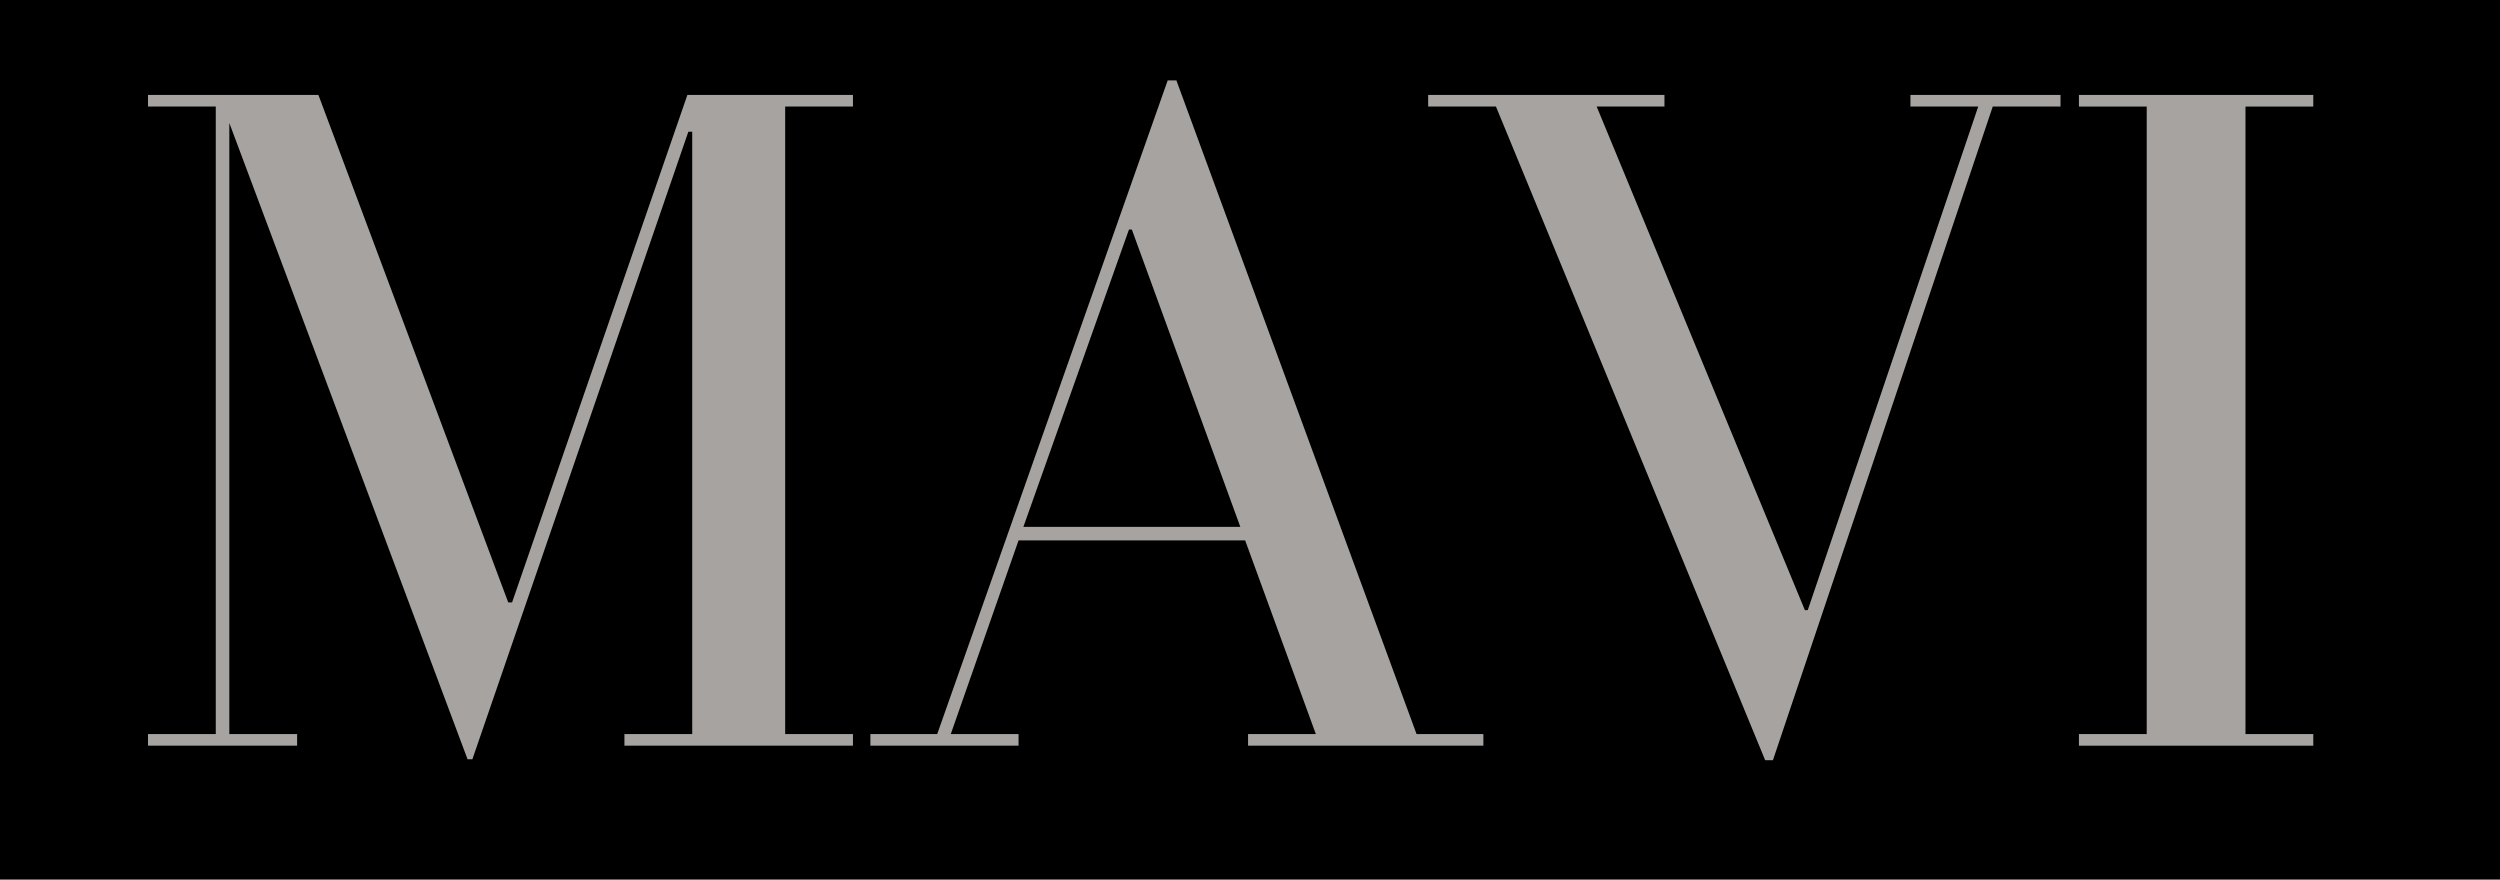
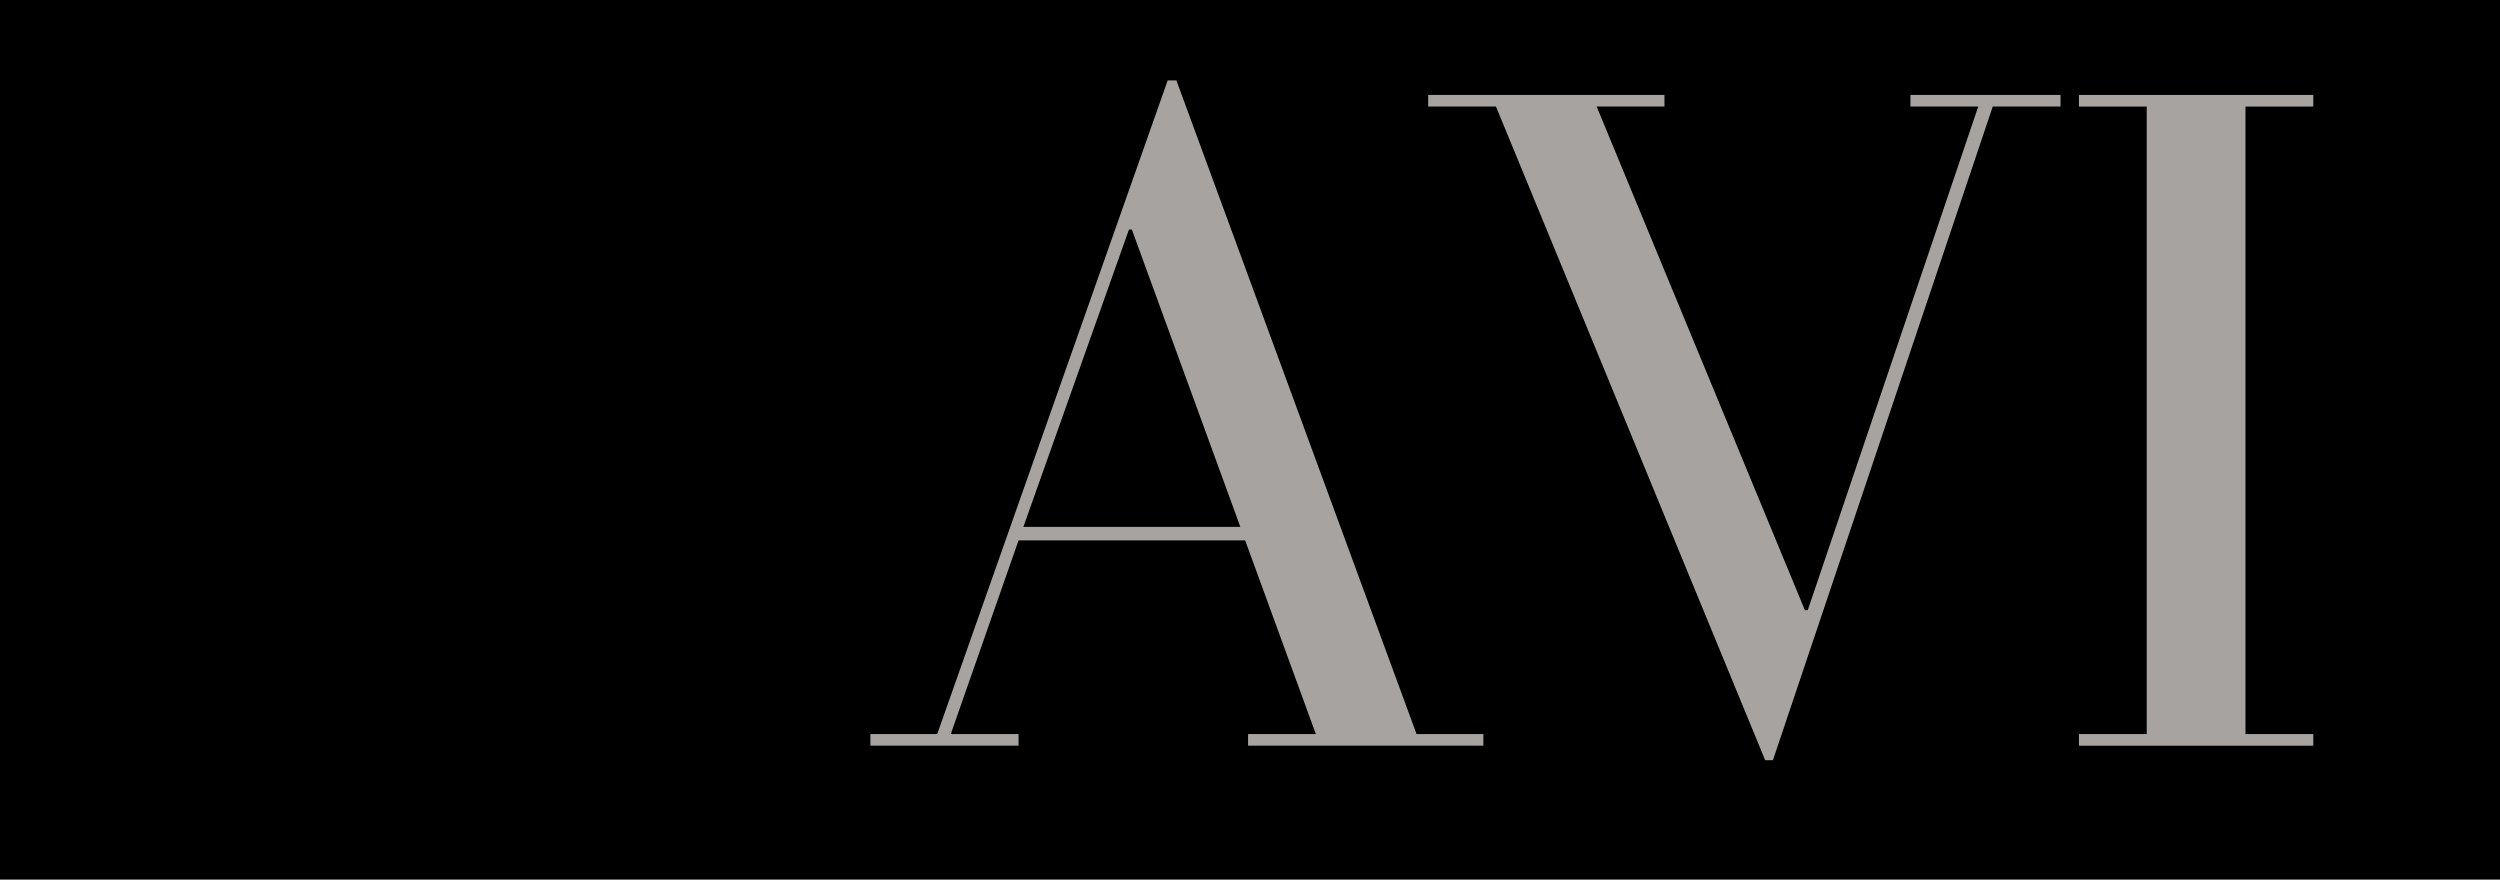
<svg xmlns="http://www.w3.org/2000/svg" width="1080" zoomAndPan="magnify" viewBox="0 0 810 285" height="380" preserveAspectRatio="xMidYMid meet">
  <defs />
  <g id="b95fcdb25e">
    <rect x="0" width="810" y="0" height="285" style="fill:#ffffff;fill-opacity:1;stroke:none;" />
    <rect x="0" width="810" y="0" height="285" style="fill:#000000;fill-opacity:1;stroke:none;" />
    <g style="fill:#a7a3a0;fill-opacity:1;">
      <g transform="translate(44.495, 241.605)">
-         <path style="stroke:none" d="M 231.863 -3.766 L 209.902 -3.766 L 209.902 -207.078 L 231.863 -207.078 L 231.863 -210.844 L 178.215 -210.844 L 121.422 -46.438 L 120.168 -46.438 L 58.672 -210.844 L 3.453 -210.844 L 3.453 -207.078 L 25.414 -207.078 L 25.414 -3.766 L 3.453 -3.766 L 3.453 0 L 51.77 0 L 51.77 -3.766 L 29.809 -3.766 L 29.809 -201.746 L 106.992 4.391 L 108.559 4.391 L 178.527 -198.922 L 179.781 -198.922 L 179.781 -3.766 L 157.82 -3.766 L 157.82 0 L 231.863 0 Z M 231.863 -3.766 " />
-       </g>
+         </g>
    </g>
    <g style="fill:#a7a3a0;fill-opacity:1;">
      <g transform="translate(292.361, 241.605)">
        <path style="stroke:none" d="M 188.254 -3.766 L 166.605 -3.766 L 88.793 -215.551 L 85.969 -215.551 L 11.297 -3.766 L -10.355 -3.766 L -10.355 0 L 37.652 0 L 37.652 -3.766 L 15.688 -3.766 L 37.652 -66.516 L 111.07 -66.516 L 133.973 -3.766 L 112.012 -3.766 L 112.012 0 L 188.254 0 Z M 39.219 -70.91 L 73.418 -167.23 L 74.359 -167.23 L 109.5 -70.91 Z M 39.219 -70.91 " />
      </g>
    </g>
    <g style="fill:#a7a3a0;fill-opacity:1;">
      <g transform="translate(474.025, 241.605)">
        <path style="stroke:none" d="M 193.586 -210.844 L 144.953 -210.844 L 144.953 -207.078 L 166.918 -207.078 L 111.695 -43.926 L 110.754 -43.926 L 43.297 -207.078 L 65.262 -207.078 L 65.262 -210.844 L -11.297 -210.844 L -11.297 -207.078 L 10.668 -207.078 L 97.891 4.707 L 100.402 4.707 L 171.625 -207.078 L 193.586 -207.078 Z M 193.586 -210.844 " />
      </g>
    </g>
    <g style="fill:#a7a3a0;fill-opacity:1;">
      <g transform="translate(666.984, 241.605)">
        <path style="stroke:none" d="M 82.52 -3.766 L 60.555 -3.766 L 60.555 -207.078 L 82.52 -207.078 L 82.52 -210.844 L 6.59 -210.844 L 6.59 -207.078 L 28.551 -207.078 L 28.551 -3.766 L 6.59 -3.766 L 6.59 0 L 82.52 0 Z M 82.52 -3.766 " />
      </g>
    </g>
  </g>
</svg>